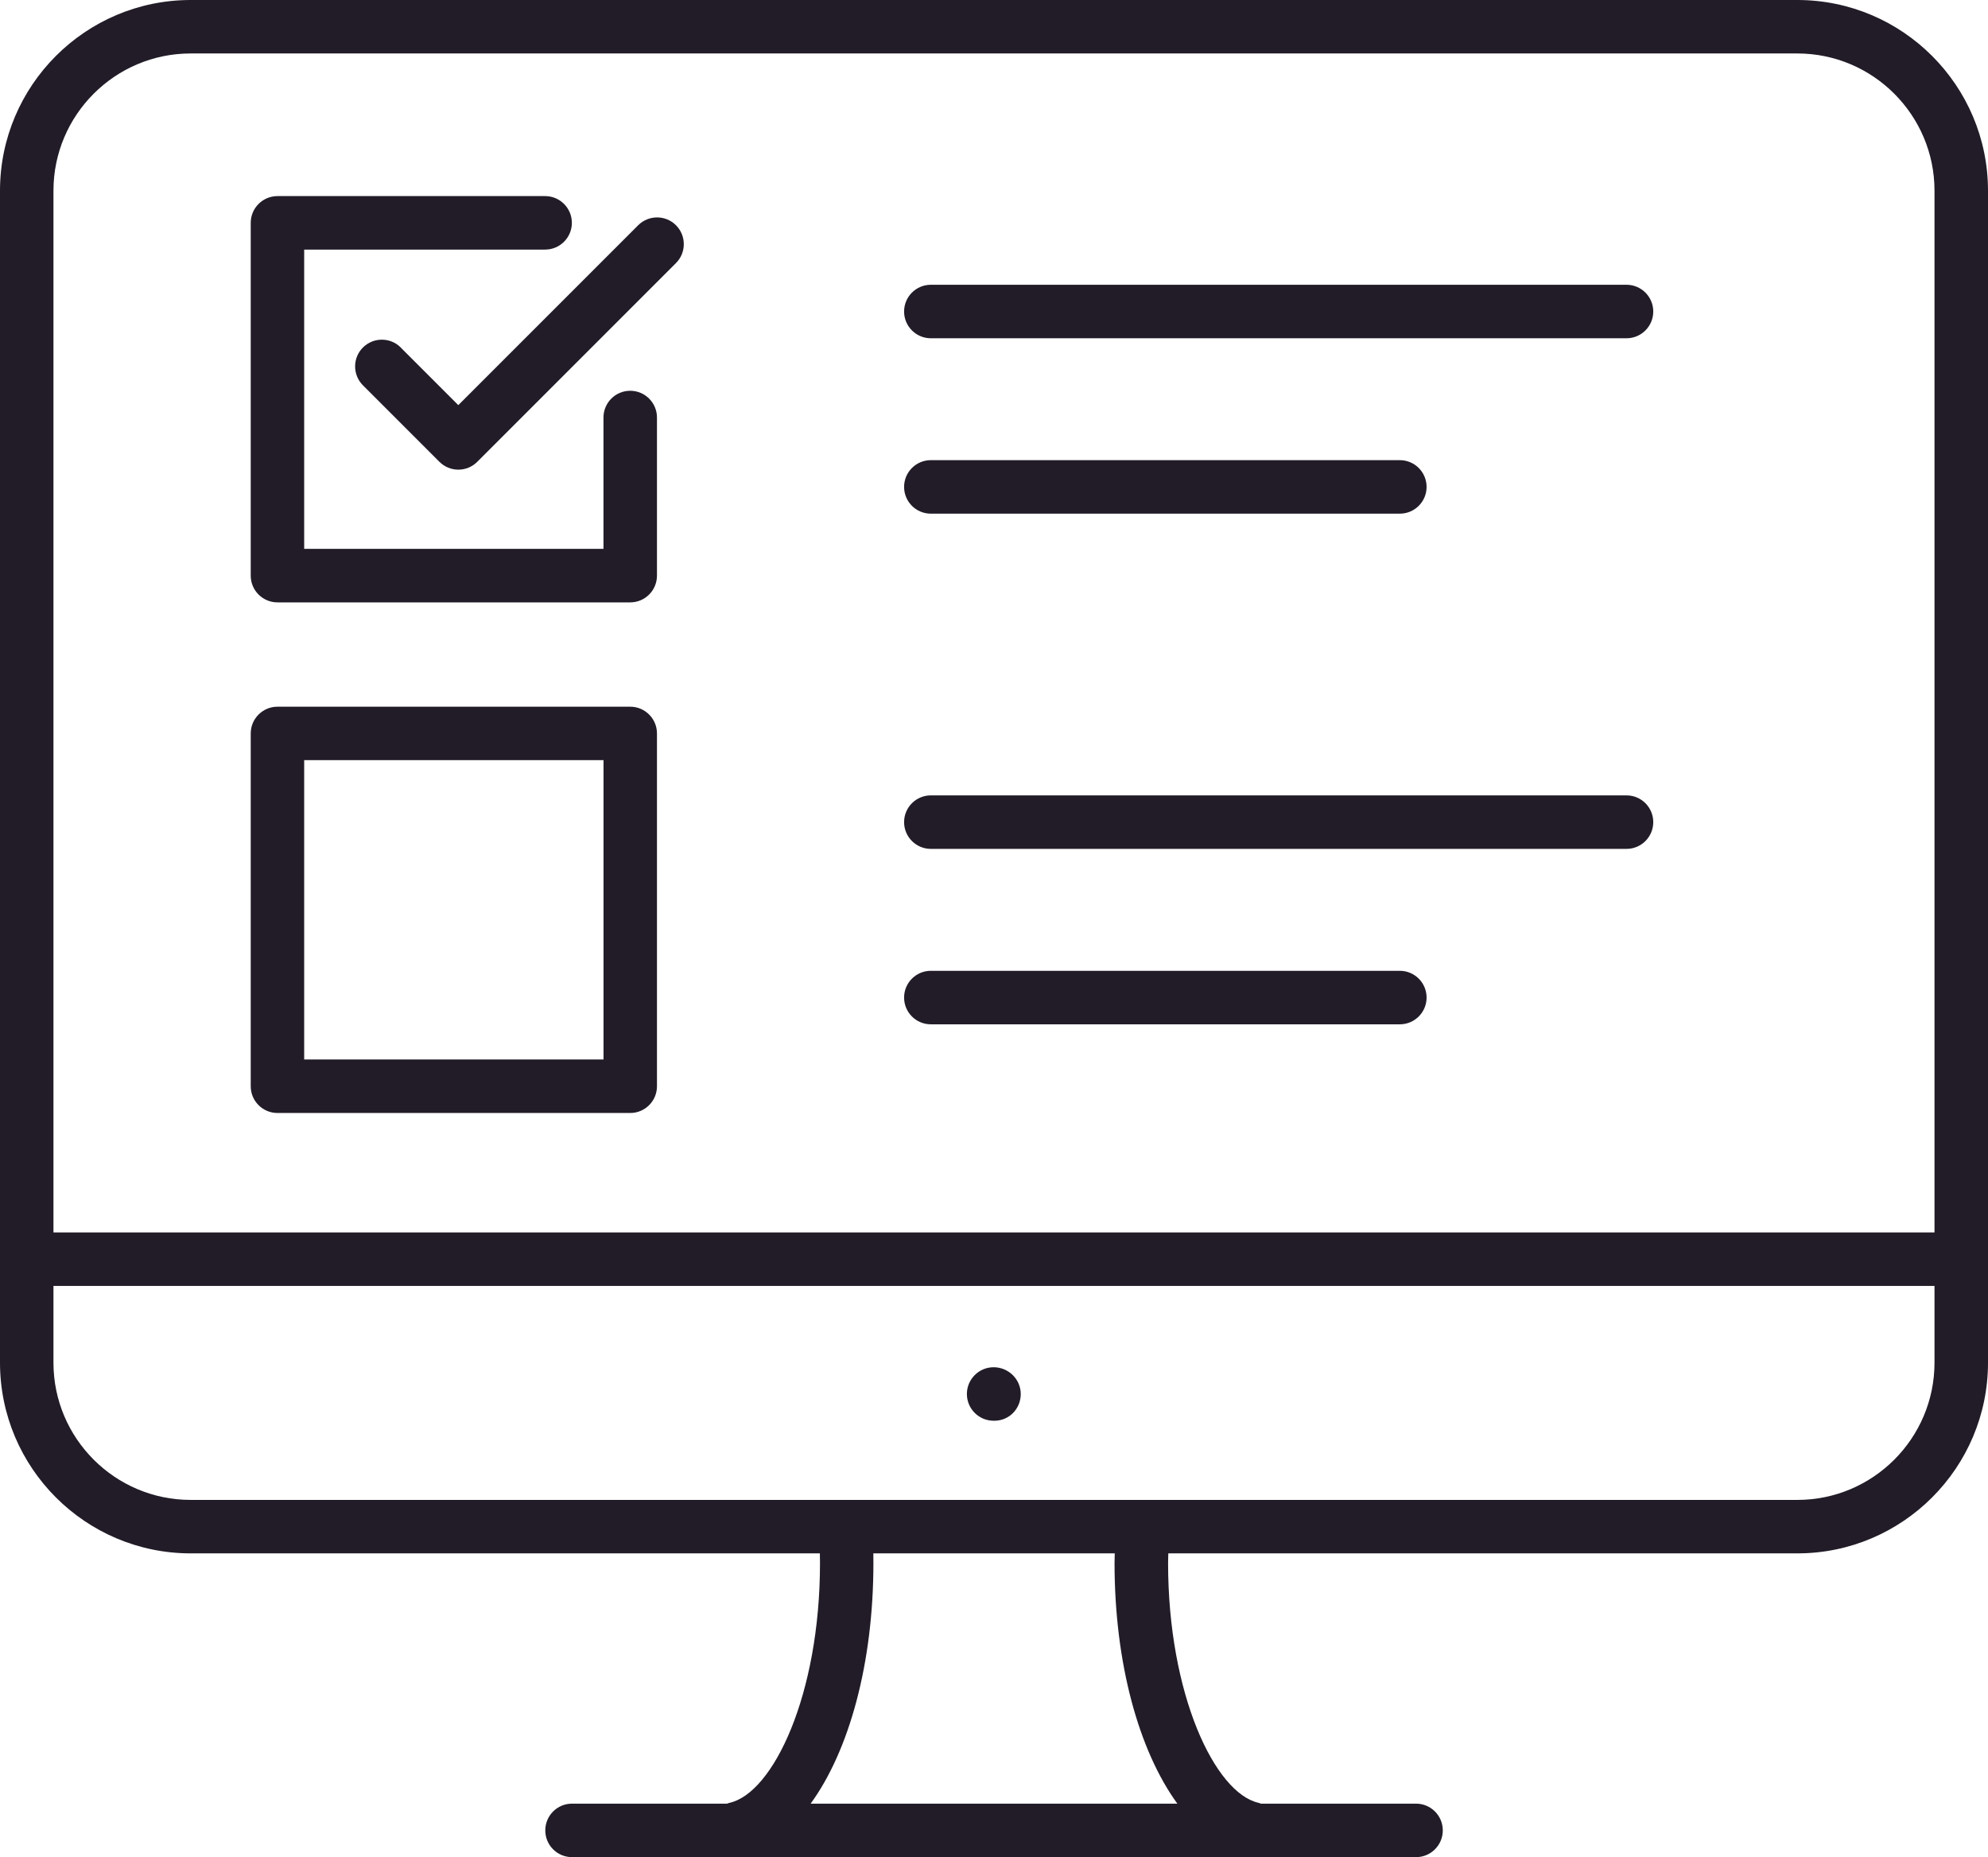
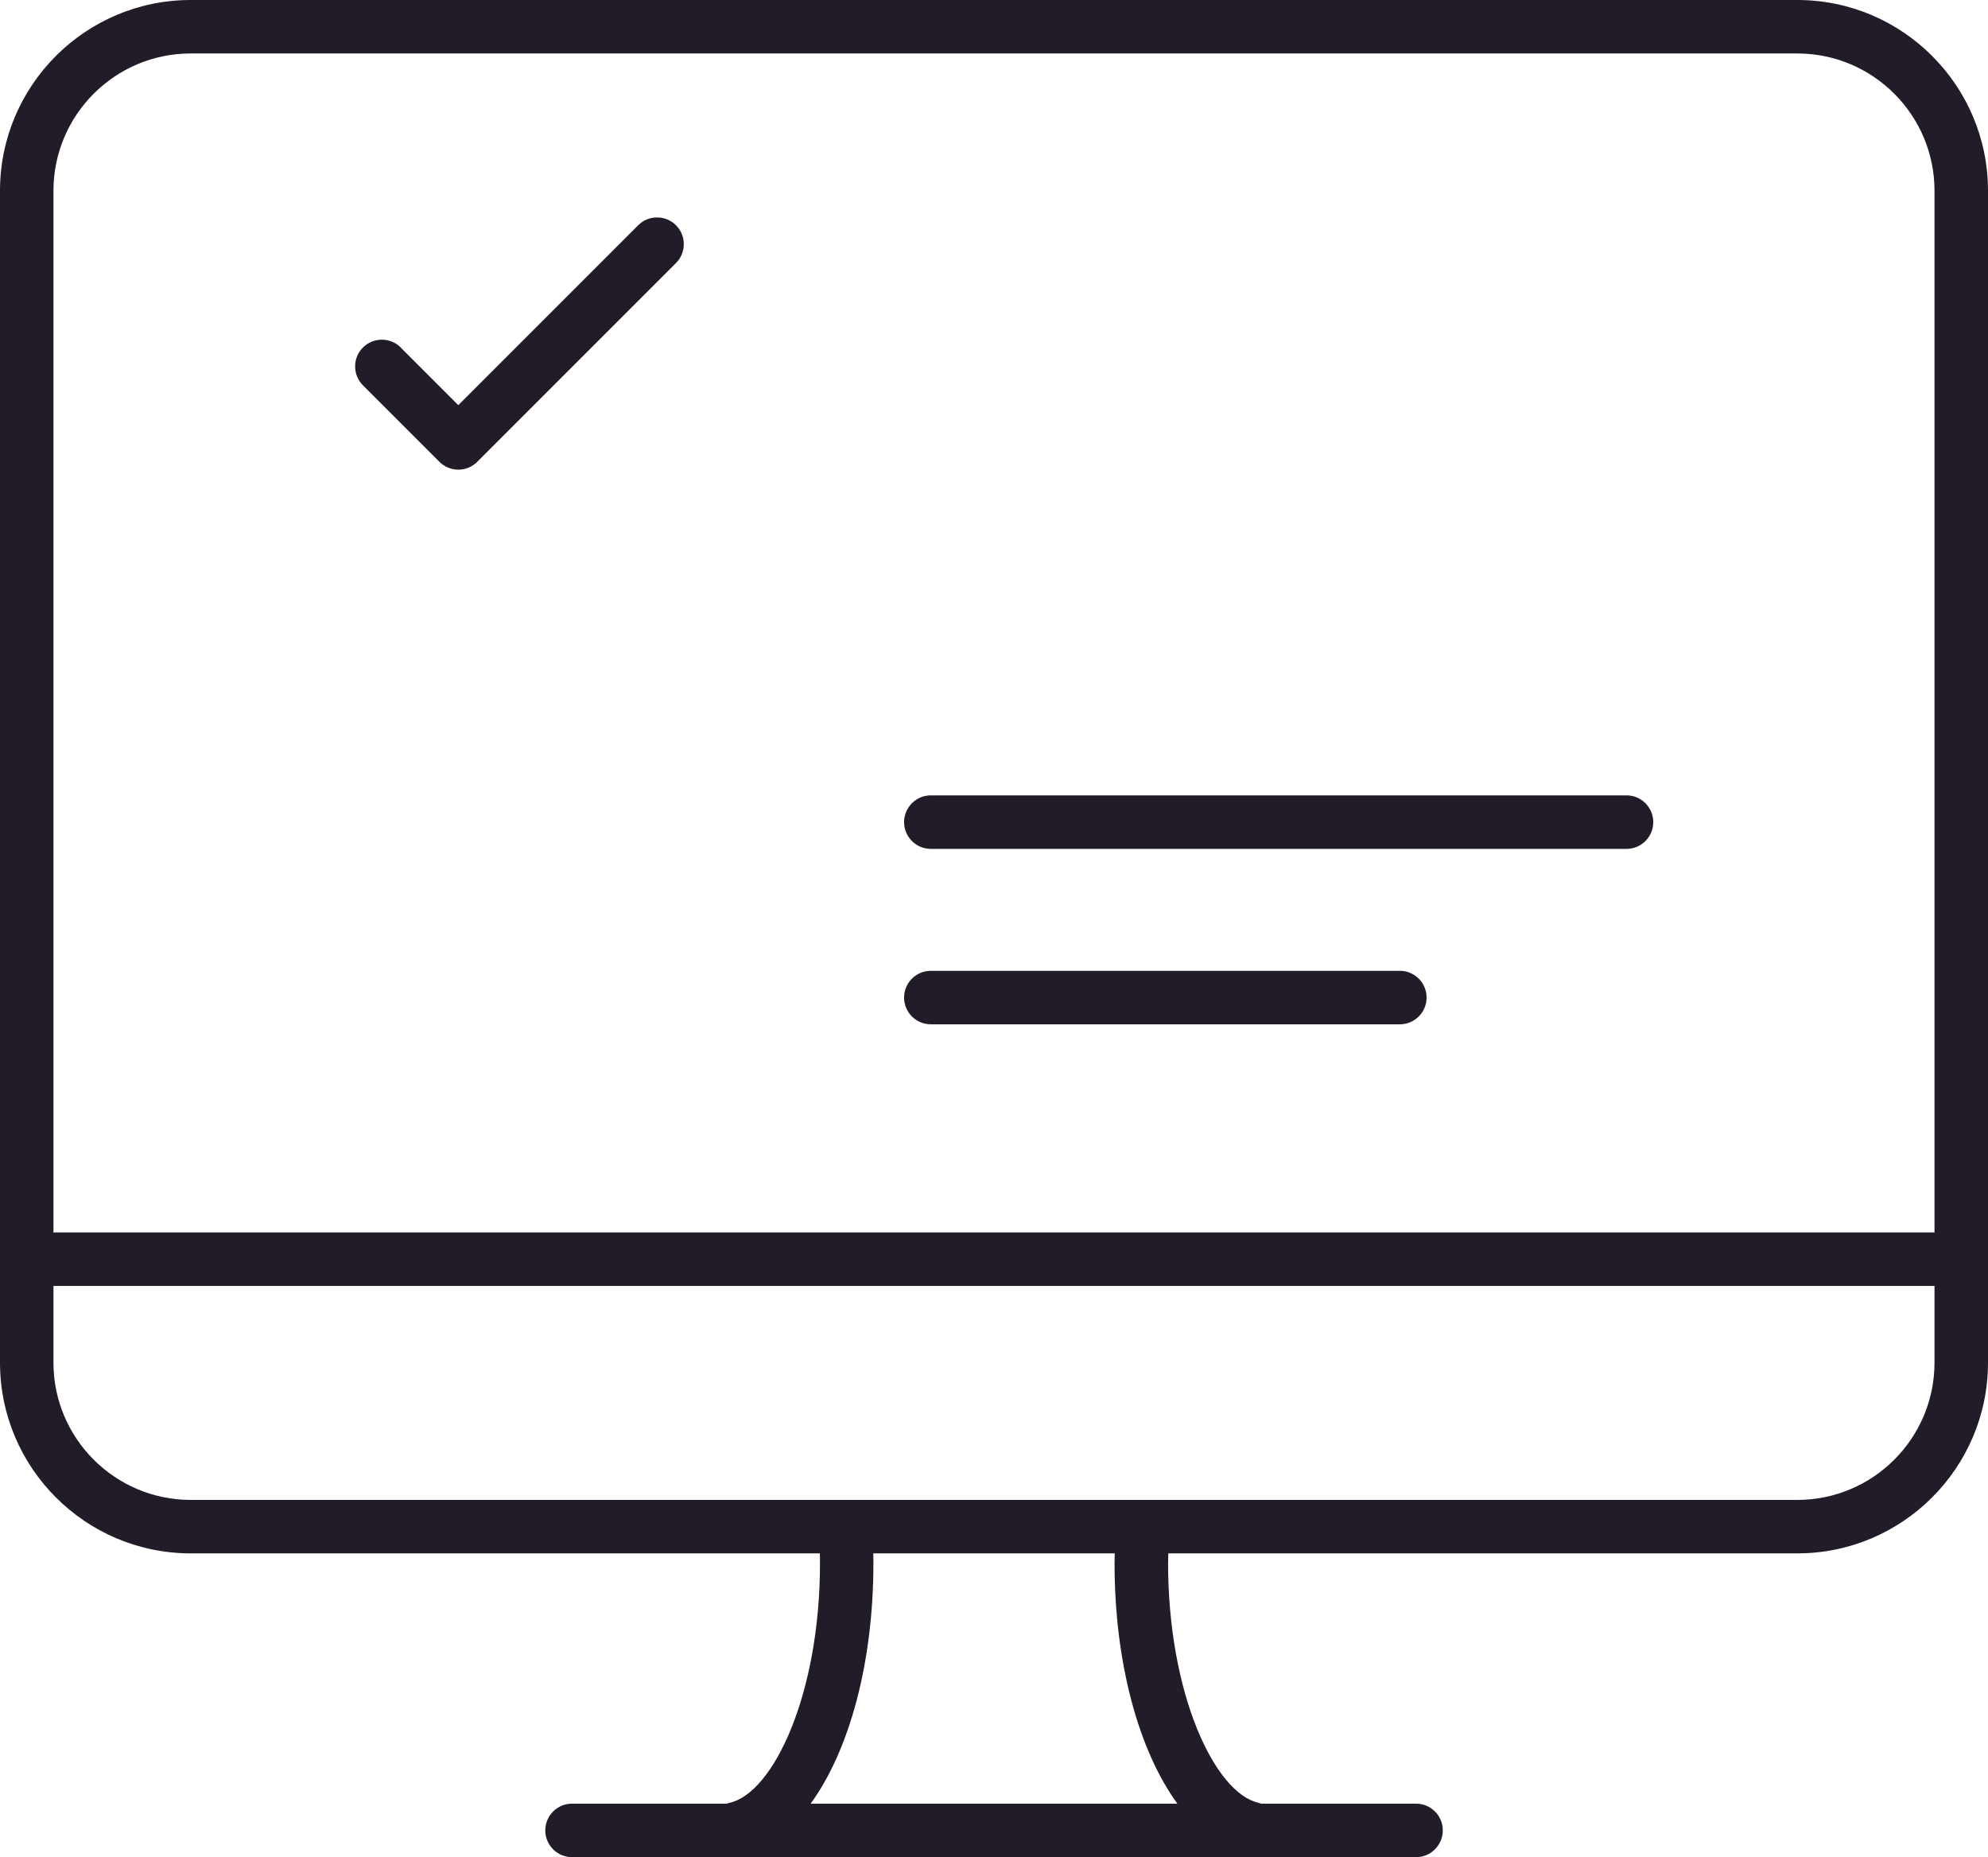
<svg xmlns="http://www.w3.org/2000/svg" id="Calque_2" viewBox="0 0 495.72 463.03">
  <defs>
    <style>.cls-1{fill:#221c28;}</style>
  </defs>
  <g id="Layer_1">
    <g>
-       <path class="cls-1" d="M69.19,277.5h87.96c3.68,0,6.67-2.99,6.67-6.67v-87.96c0-3.68-2.99-6.67-6.67-6.67H69.19c-3.68,0-6.67,2.99-6.67,6.67v87.96c0,3.68,2.98,6.67,6.67,6.67Zm6.67-87.97h74.63v74.63H75.85v-74.63Z" />
-       <path class="cls-1" d="M69.19,150.19h87.96c3.68,0,6.67-2.99,6.67-6.67v-39.42c0-3.68-2.99-6.67-6.67-6.67s-6.67,2.98-6.67,6.67v32.75H75.85V62.23h60.08c3.68,0,6.67-2.99,6.67-6.67s-2.99-6.67-6.67-6.67H69.19c-3.68,0-6.67,2.99-6.67,6.67v87.96c0,3.68,2.98,6.67,6.67,6.67Z" />
      <path class="cls-1" d="M99.93,86.64c-2.6-2.6-6.82-2.6-9.43,0-2.6,2.6-2.6,6.82,0,9.43l19.08,19.08c1.25,1.25,2.95,1.95,4.71,1.95s3.46-.7,4.71-1.95l49.56-49.56c2.6-2.6,2.6-6.82,0-9.43-2.6-2.6-6.82-2.6-9.43,0l-44.85,44.85-14.36-14.36Z" />
      <path class="cls-1" d="M448.17,0H47.55C21.33,0,0,21.33,0,47.55V339.75c0,26.22,21.33,47.55,47.55,47.55H204.44c.01,.8,.03,1.6,.03,2.41,0,32.84-11.69,57.43-22.61,59.8-.2,.04-.38,.13-.57,.19h-38.65c-3.68,0-6.67,2.98-6.67,6.67s2.98,6.67,6.67,6.67h210.46c3.68,0,6.67-2.99,6.67-6.67s-2.99-6.67-6.67-6.67h-38.69c-.21-.07-.4-.16-.61-.21-10.88-2.47-22.53-27.08-22.53-59.78,0-.81,.04-1.6,.05-2.41h156.86c26.21,0,47.54-21.33,47.54-47.55V47.55c0-26.22-21.33-47.55-47.54-47.55ZM47.55,13.33H448.17c18.86,0,34.21,15.35,34.21,34.22V307.28H13.33V47.55c0-18.87,15.35-34.22,34.22-34.22Zm246.04,436.37h-91.45c9.59-13.18,15.65-34.95,15.65-59.99,0-.81-.01-1.61-.02-2.41h60.2c-.01,.81-.05,1.6-.05,2.41,0,25,6.06,46.79,15.66,59.99Zm154.58-75.73H47.55c-18.87,0-34.22-15.35-34.22-34.22v-19.13H482.38v19.13c0,18.87-15.34,34.22-34.21,34.22Z" />
-       <path class="cls-1" d="M247.77,340.89c-3.68,0-6.67,2.99-6.67,6.67s2.98,6.67,6.67,6.67h.19c3.68,0,6.57-2.98,6.57-6.67s-3.08-6.67-6.76-6.67Z" />
-       <path class="cls-1" d="M232.11,84.34h173.47c3.68,0,6.67-2.99,6.67-6.67s-2.99-6.67-6.67-6.67H232.11c-3.68,0-6.67,2.99-6.67,6.67s2.99,6.67,6.67,6.67Z" />
-       <path class="cls-1" d="M232.11,128.07h116.95c3.68,0,6.67-2.99,6.67-6.67s-2.99-6.67-6.67-6.67h-116.95c-3.68,0-6.67,2.98-6.67,6.67s2.99,6.67,6.67,6.67Z" />
      <path class="cls-1" d="M232.11,211.65h173.47c3.68,0,6.67-2.98,6.67-6.67s-2.99-6.67-6.67-6.67H232.11c-3.68,0-6.67,2.99-6.67,6.67s2.99,6.67,6.67,6.67Z" />
      <path class="cls-1" d="M232.11,255.39h116.95c3.68,0,6.67-2.99,6.67-6.67s-2.99-6.67-6.67-6.67h-116.95c-3.68,0-6.67,2.98-6.67,6.67s2.99,6.67,6.67,6.67Z" />
    </g>
  </g>
</svg>